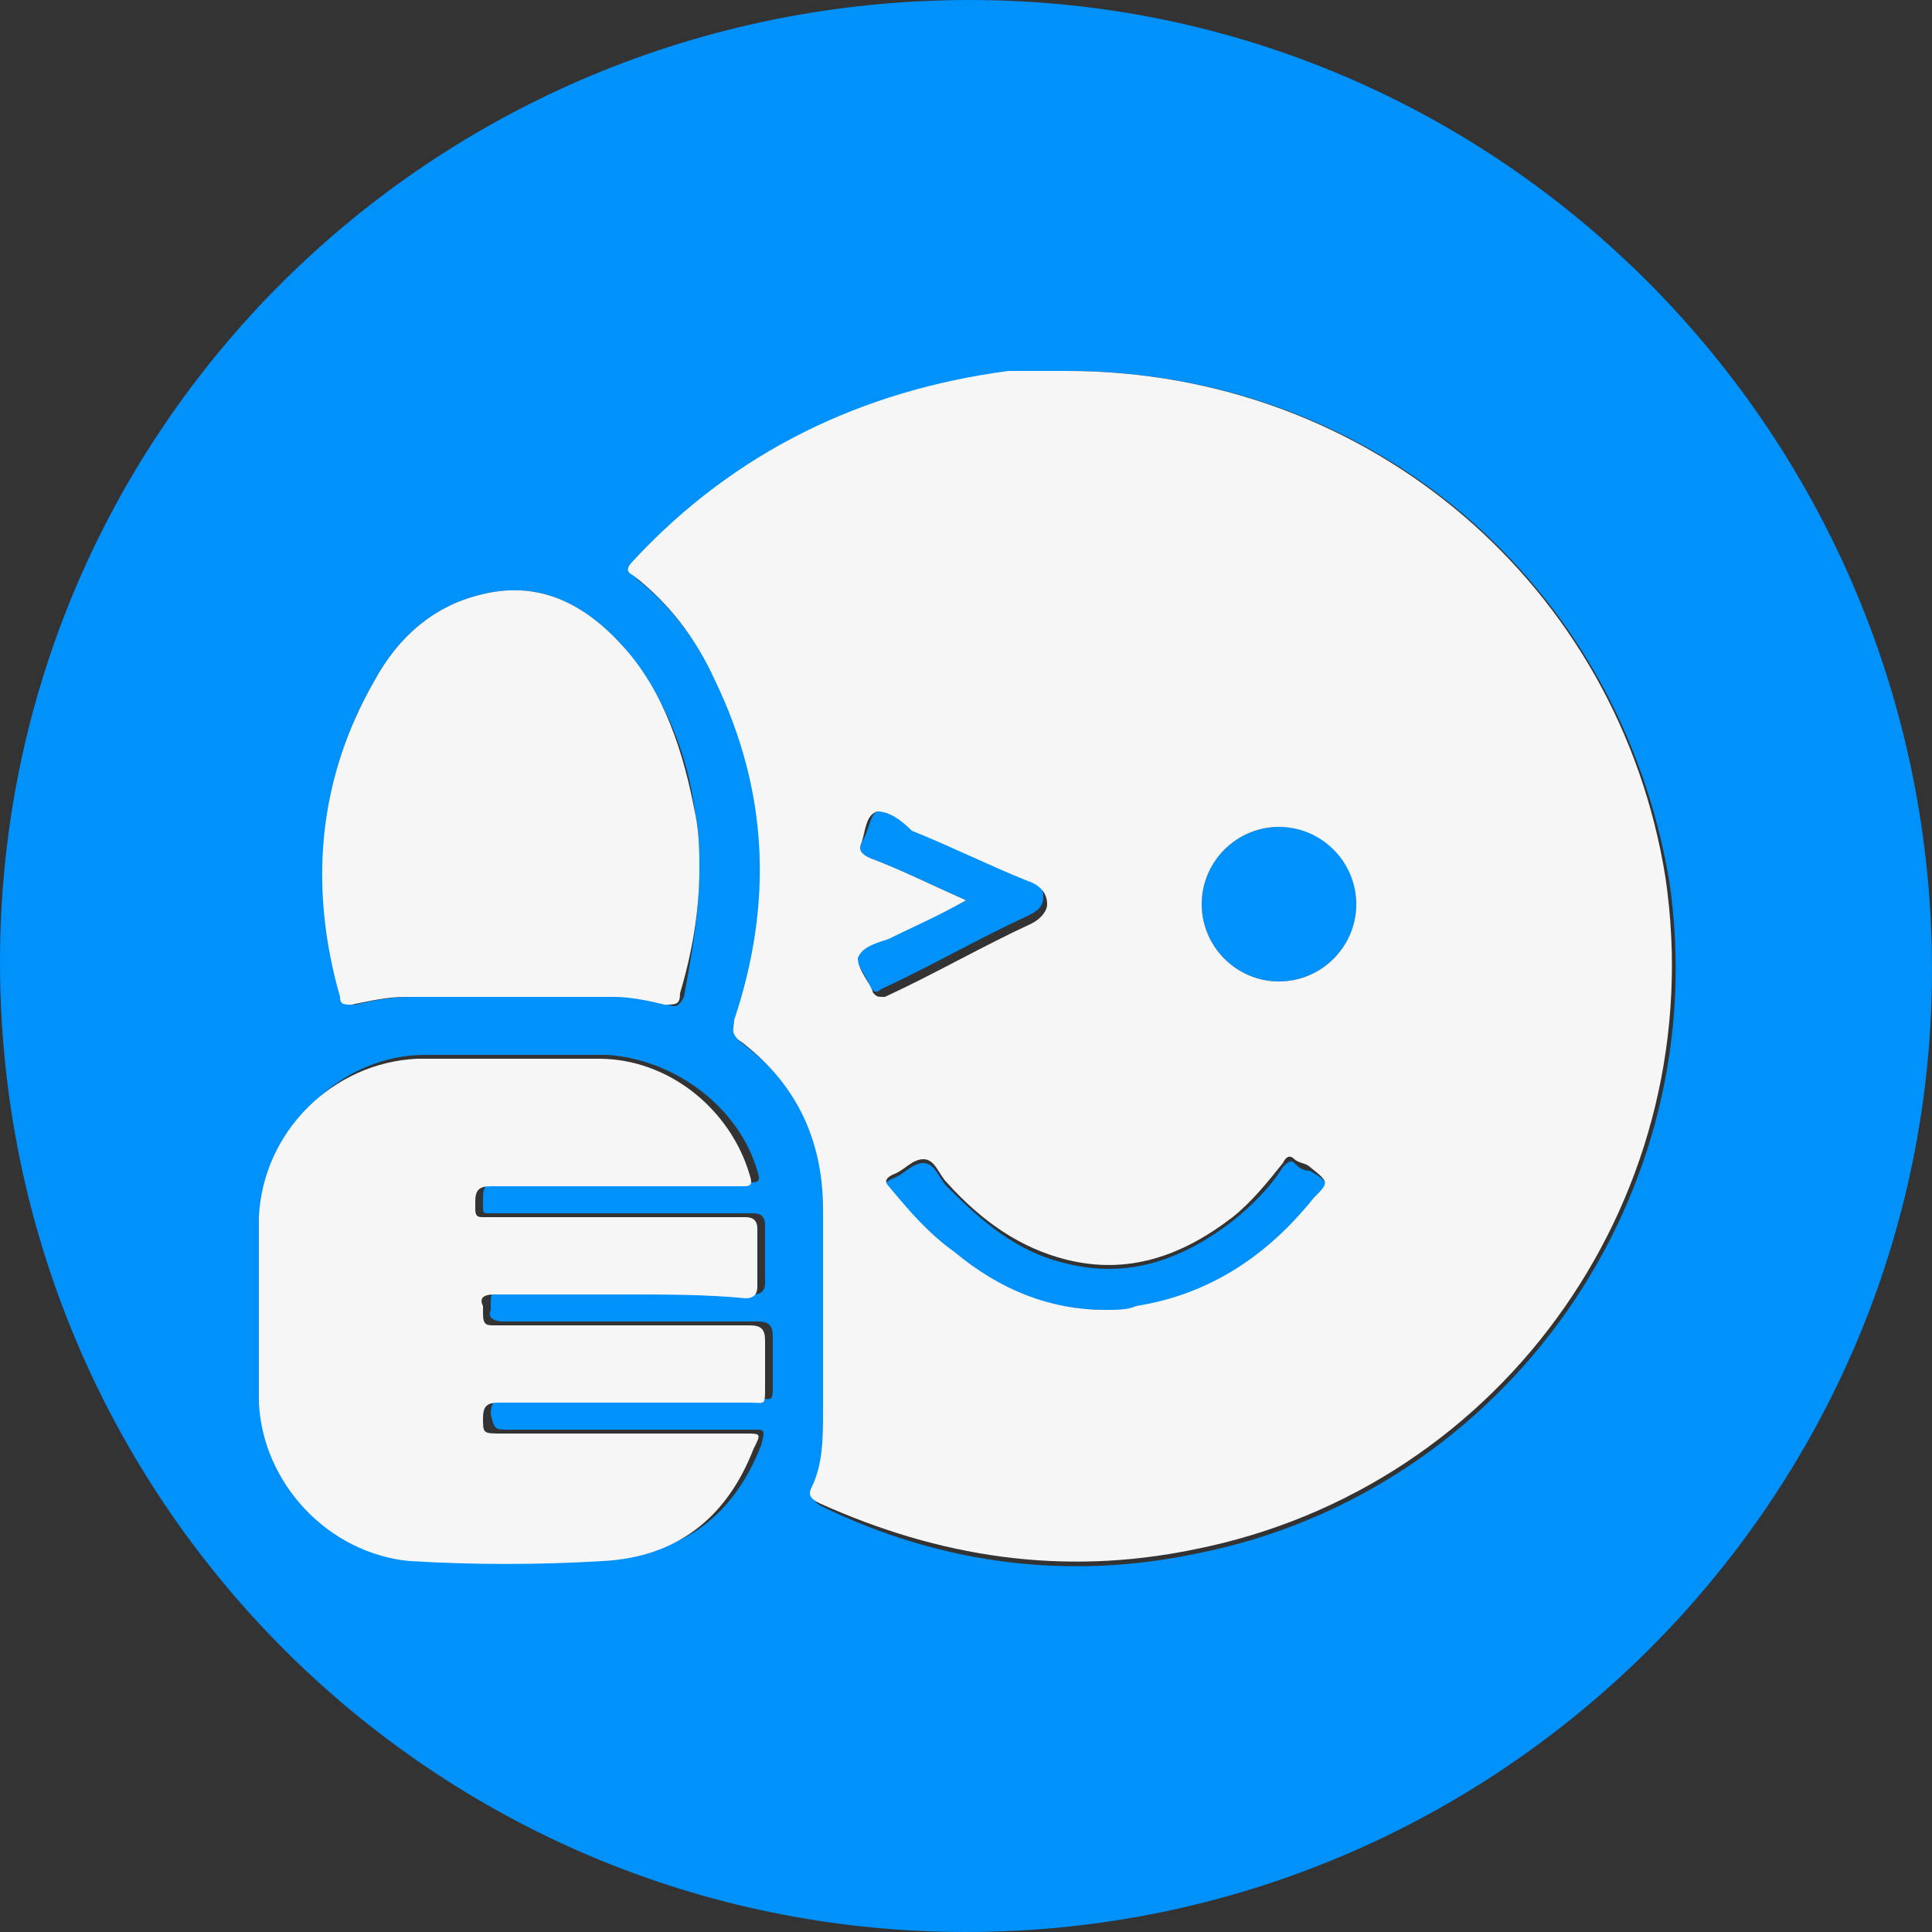
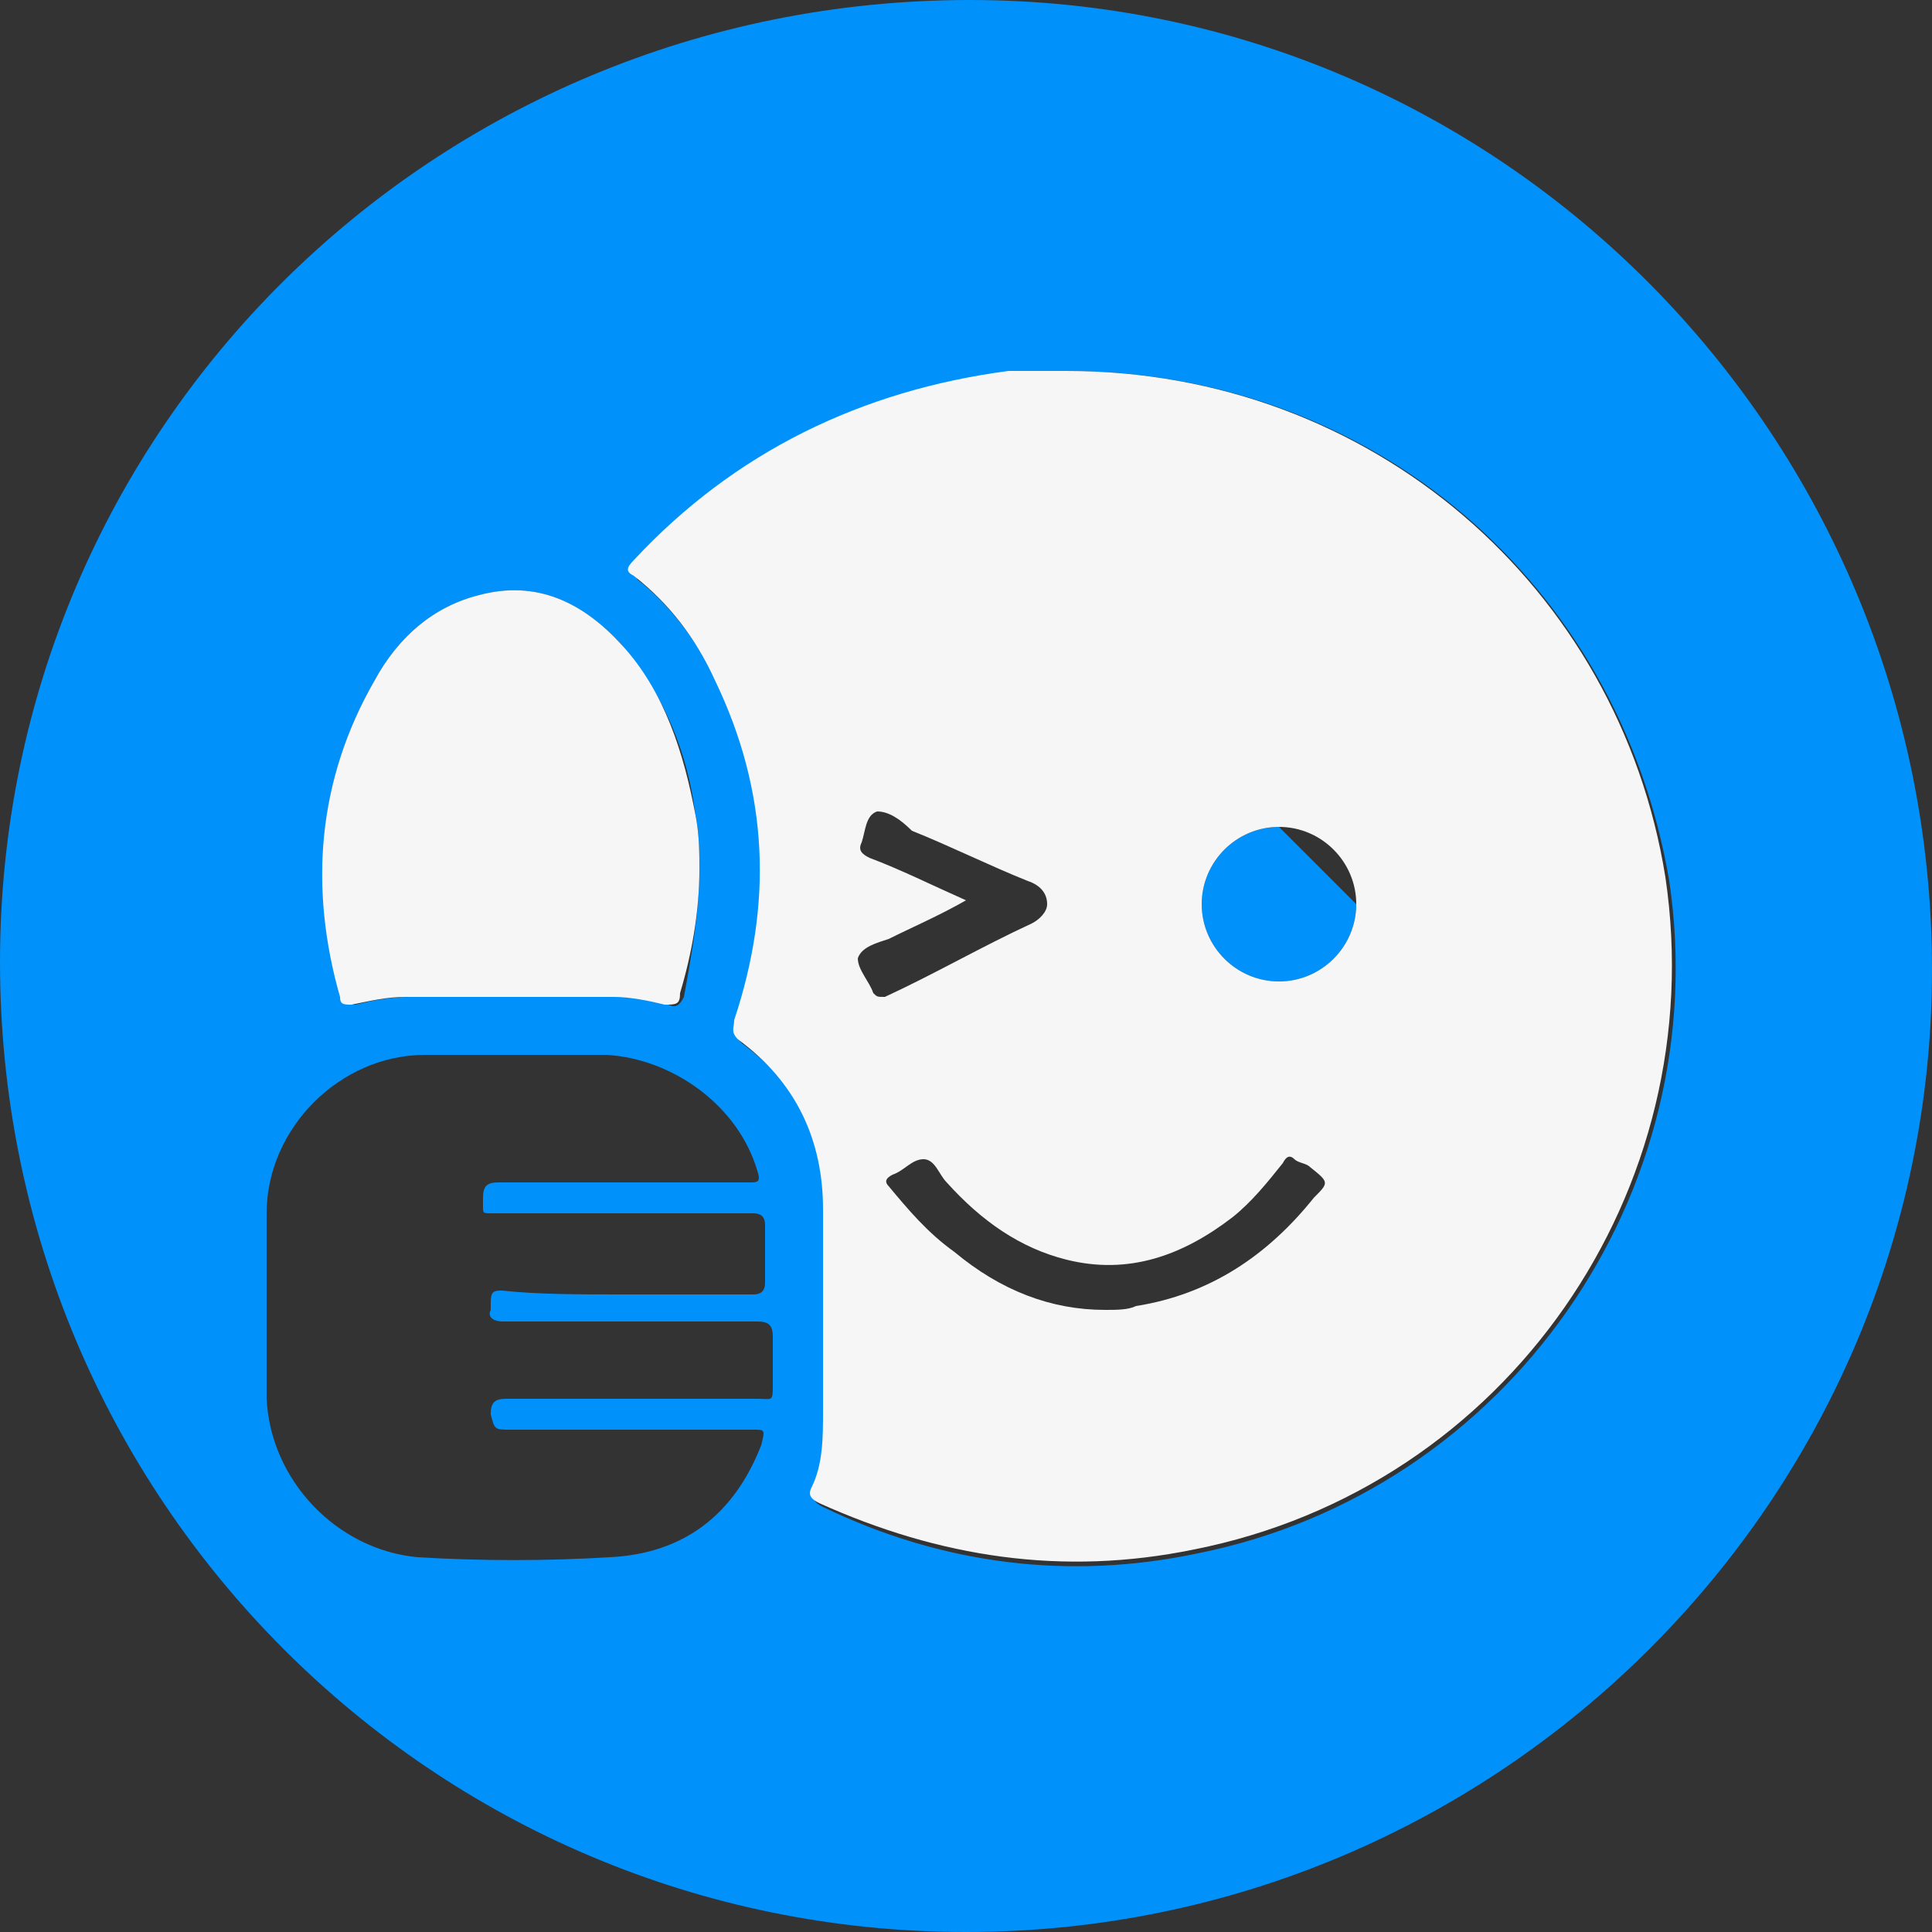
<svg xmlns="http://www.w3.org/2000/svg" version="1.1" id="Vrstva_1" x="0px" y="0px" viewBox="0 0 50 50" style="enable-background:new 0 0 50 50;" xml:space="preserve">
  <rect x="0" y="0" width="50" height="50" fill="#333333" stroke="none" />
  <style type="text/css">
	.st0{fill:#0191FB;}
	.st1{fill:#F6F6F6;}
</style>
  <g>
    <path class="st0" d="M25,50C11.2,50,0,38.8,0,24.9C0,11.1,11.2,0,25.1,0C38.9,0,50,11.3,50,25.1C50,38.8,38.8,50,25,50z M27.6,9.6   c-0.3,0-0.8,0-1.4,0.1c-3.8,0.4-7.1,2.1-9.7,4.9c-0.2,0.2-0.1,0.2,0,0.4c0.9,0.7,1.6,1.7,2.1,2.7c1.3,2.9,1.4,5.8,0.5,8.8   c-0.1,0.2-0.1,0.3,0.1,0.5c1.5,1.1,2.2,2.6,2.2,4.4c0,1.7,0,3.5,0,5.2c0,0.7-0.1,1.3-0.3,2c-0.1,0.2,0,0.3,0.2,0.4   c3.1,1.5,6.4,1.9,9.7,1.2c8-1.6,13.4-9.3,12.2-17.4C41.9,15.1,35.5,9.6,27.6,9.6z M16.1,33.5c1.1,0,2.3,0,3.4,0   c0.2,0,0.3-0.1,0.3-0.3c0-0.5,0-1,0-1.5c0-0.2-0.1-0.3-0.3-0.3c-1.8,0-3.5,0-5.3,0c-0.5,0-1,0-1.5,0c-0.2,0-0.2,0-0.2-0.2   c0-0.1,0-0.2,0-0.2c0-0.3,0.1-0.4,0.4-0.4c2.2,0,4.3,0,6.5,0c0.2,0,0.3,0,0.2-0.3c-0.5-1.7-2.2-2.9-3.9-3c-1.6,0-3.1,0-4.7,0   c-2.2,0-4.1,1.9-4.1,4.1c0,1.6,0,3.2,0,4.8c0.1,2.1,1.8,3.9,3.9,4.1c1.7,0.1,3.3,0.1,5,0c1.9-0.1,3.2-1.1,3.9-2.9   c0.1-0.4,0.1-0.4-0.2-0.4c-2.1,0-4.2,0-6.3,0c-0.4,0-0.4,0-0.5-0.4c0-0.3,0.1-0.4,0.4-0.4c2.2,0,4.3,0,6.5,0c0.4,0,0.4,0.1,0.4-0.4   c0-0.4,0-0.8,0-1.2c0-0.3-0.1-0.4-0.4-0.4c-2.2,0-4.4,0-6.6,0c-0.2,0-0.4-0.1-0.3-0.3c0-0.1,0-0.1,0-0.2c0-0.3,0.1-0.3,0.3-0.3   C13.9,33.5,15,33.5,16.1,33.5z M18.1,22.5c0-0.4,0-0.9-0.1-1.4c-0.2-1.6-0.8-3.1-1.9-4.4c-1-1.1-2.2-1.7-3.7-1.3   c-1.2,0.3-2.1,1.1-2.7,2.2C8.2,20.2,8,23,8.9,25.8C8.9,26,9,26,9.2,26c0.4-0.1,0.9-0.2,1.4-0.2c1.8,0,3.6,0,5.4,0   c0.4,0,0.9,0,1.3,0.2c0.2,0.1,0.3,0,0.4-0.2C17.9,24.7,18.1,23.6,18.1,22.5z" />
-     <path class="st0" d="M28.6,33.9c-1.5,0-2.8-0.5-3.9-1.4c-0.6-0.5-1.2-1.1-1.7-1.7c-0.1-0.2-0.1-0.2,0.1-0.3   c0.3-0.1,0.5-0.4,0.8-0.4c0.3,0,0.4,0.4,0.6,0.6c0.9,0.9,1.8,1.7,3.1,2c1.6,0.4,3-0.1,4.3-1.1c0.5-0.4,1-0.9,1.3-1.4   c0.1-0.1,0.2-0.2,0.3-0.1c0.1,0.1,0.2,0.2,0.4,0.2c0.5,0.3,0.5,0.3,0.1,0.8c-1.2,1.5-2.6,2.5-4.6,2.8   C29.2,33.9,28.9,33.9,28.6,33.9z" />
-     <path class="st0" d="M35.1,23.4c0,1.1-0.9,2-2,2c-1.1,0-2-0.9-2-2c0-1.1,0.9-2,2-2C34.3,21.4,35.1,22.3,35.1,23.4z" />
-     <path class="st0" d="M25,23.3c-0.9-0.4-1.7-0.8-2.5-1.1c-0.2-0.1-0.3-0.2-0.2-0.4c0.2-0.3,0.2-0.7,0.4-0.8c0.2-0.1,0.5,0.2,0.8,0.3   c1,0.4,2,0.9,3,1.3c0.3,0.1,0.5,0.3,0.5,0.6c0,0.3-0.2,0.4-0.4,0.5c-1.3,0.6-2.5,1.3-3.8,1.9c-0.1,0.1-0.2,0.1-0.3-0.1   c-0.1-0.3-0.4-0.6-0.4-0.9c0-0.3,0.5-0.3,0.8-0.5C23.6,24,24.3,23.7,25,23.3z" />
+     <path class="st0" d="M35.1,23.4c0,1.1-0.9,2-2,2c-1.1,0-2-0.9-2-2c0-1.1,0.9-2,2-2z" />
    <path class="st1" d="M27.6,9.6c7.9,0,14.3,5.6,15.5,13.1c1.2,8.1-4.1,15.8-12.2,17.4c-3.4,0.7-6.6,0.2-9.7-1.2   c-0.2-0.1-0.3-0.2-0.2-0.4c0.3-0.6,0.3-1.3,0.3-2c0-1.7,0-3.5,0-5.2c0-1.8-0.7-3.3-2.2-4.4c-0.2-0.2-0.1-0.3-0.1-0.5   c1-3,0.9-5.9-0.5-8.8c-0.5-1.1-1.2-2-2.1-2.7c-0.2-0.1-0.2-0.2,0-0.4c2.6-2.8,5.9-4.4,9.7-4.9C26.8,9.6,27.3,9.6,27.6,9.6z    M28.6,33.9c0.3,0,0.6,0,0.8-0.1c1.9-0.3,3.4-1.3,4.6-2.8c0.4-0.4,0.4-0.4-0.1-0.8c-0.1-0.1-0.3-0.1-0.4-0.2   c-0.1-0.1-0.2-0.1-0.3,0.1c-0.4,0.5-0.8,1-1.3,1.4c-1.3,1-2.7,1.5-4.3,1.1c-1.2-0.3-2.2-1-3.1-2c-0.2-0.2-0.3-0.6-0.6-0.6   c-0.3,0-0.5,0.3-0.8,0.4c-0.2,0.1-0.2,0.2-0.1,0.3c0.5,0.6,1,1.2,1.7,1.7C25.9,33.4,27.2,33.9,28.6,33.9z M35.1,23.4   c0-1.1-0.9-2-2-2c-1.1,0-2,0.9-2,2c0,1.1,0.9,2,2,2C34.2,25.4,35.1,24.5,35.1,23.4z M25,23.3c-0.7,0.4-1.4,0.7-2,1   c-0.3,0.1-0.7,0.2-0.8,0.5c0,0.3,0.3,0.6,0.4,0.9c0.1,0.1,0.1,0.1,0.3,0.1c1.3-0.6,2.5-1.3,3.8-1.9c0.2-0.1,0.4-0.3,0.4-0.5   c0-0.3-0.2-0.5-0.5-0.6c-1-0.4-2-0.9-3-1.3C23.3,21.2,23,21,22.7,21c-0.3,0.1-0.3,0.5-0.4,0.8c-0.1,0.2,0,0.3,0.2,0.4   C23.3,22.5,24.1,22.9,25,23.3z" />
-     <path class="st1" d="M16.1,33.5c-1.1,0-2.2,0-3.3,0c-0.3,0-0.4,0.1-0.3,0.3c0,0.1,0,0.1,0,0.2c0,0.3,0.1,0.3,0.3,0.3   c2.2,0,4.4,0,6.6,0c0.3,0,0.4,0.1,0.4,0.4c0,0.4,0,0.8,0,1.2c0,0.5,0,0.4-0.4,0.4c-2.2,0-4.3,0-6.5,0c-0.3,0-0.4,0.1-0.4,0.4   c0,0.4,0,0.4,0.5,0.4c2.1,0,4.2,0,6.3,0c0.4,0,0.4,0,0.2,0.4c-0.7,1.8-2,2.8-3.9,2.9c-1.7,0.1-3.3,0.1-5,0c-2.1-0.2-3.8-2-3.9-4.1   c0-1.6,0-3.2,0-4.8c0.1-2.2,1.9-4,4.1-4.1c1.6,0,3.1,0,4.7,0c1.8,0,3.4,1.3,3.9,3c0.1,0.3,0,0.3-0.2,0.3c-2.2,0-4.3,0-6.5,0   c-0.3,0-0.4,0.1-0.4,0.4c0,0.1,0,0.2,0,0.2c0,0.2,0.1,0.2,0.2,0.2c0.5,0,1,0,1.5,0c1.8,0,3.5,0,5.3,0c0.2,0,0.3,0.1,0.3,0.3   c0,0.5,0,1,0,1.5c0,0.2-0.1,0.3-0.3,0.3C18.3,33.5,17.2,33.5,16.1,33.5z" />
    <path class="st1" d="M18.1,22.5c0,1.1-0.2,2.2-0.5,3.2C17.6,26,17.5,26,17.2,26c-0.4-0.1-0.9-0.2-1.3-0.2c-1.8,0-3.6,0-5.4,0   c-0.5,0-0.9,0.1-1.4,0.2c-0.2,0-0.3,0-0.3-0.2C8,23,8.2,20.2,9.7,17.6c0.6-1.1,1.5-1.9,2.7-2.2c1.5-0.4,2.7,0.2,3.7,1.3   c1.1,1.2,1.6,2.8,1.9,4.4C18.1,21.6,18.1,22.1,18.1,22.5z" />
  </g>
</svg>